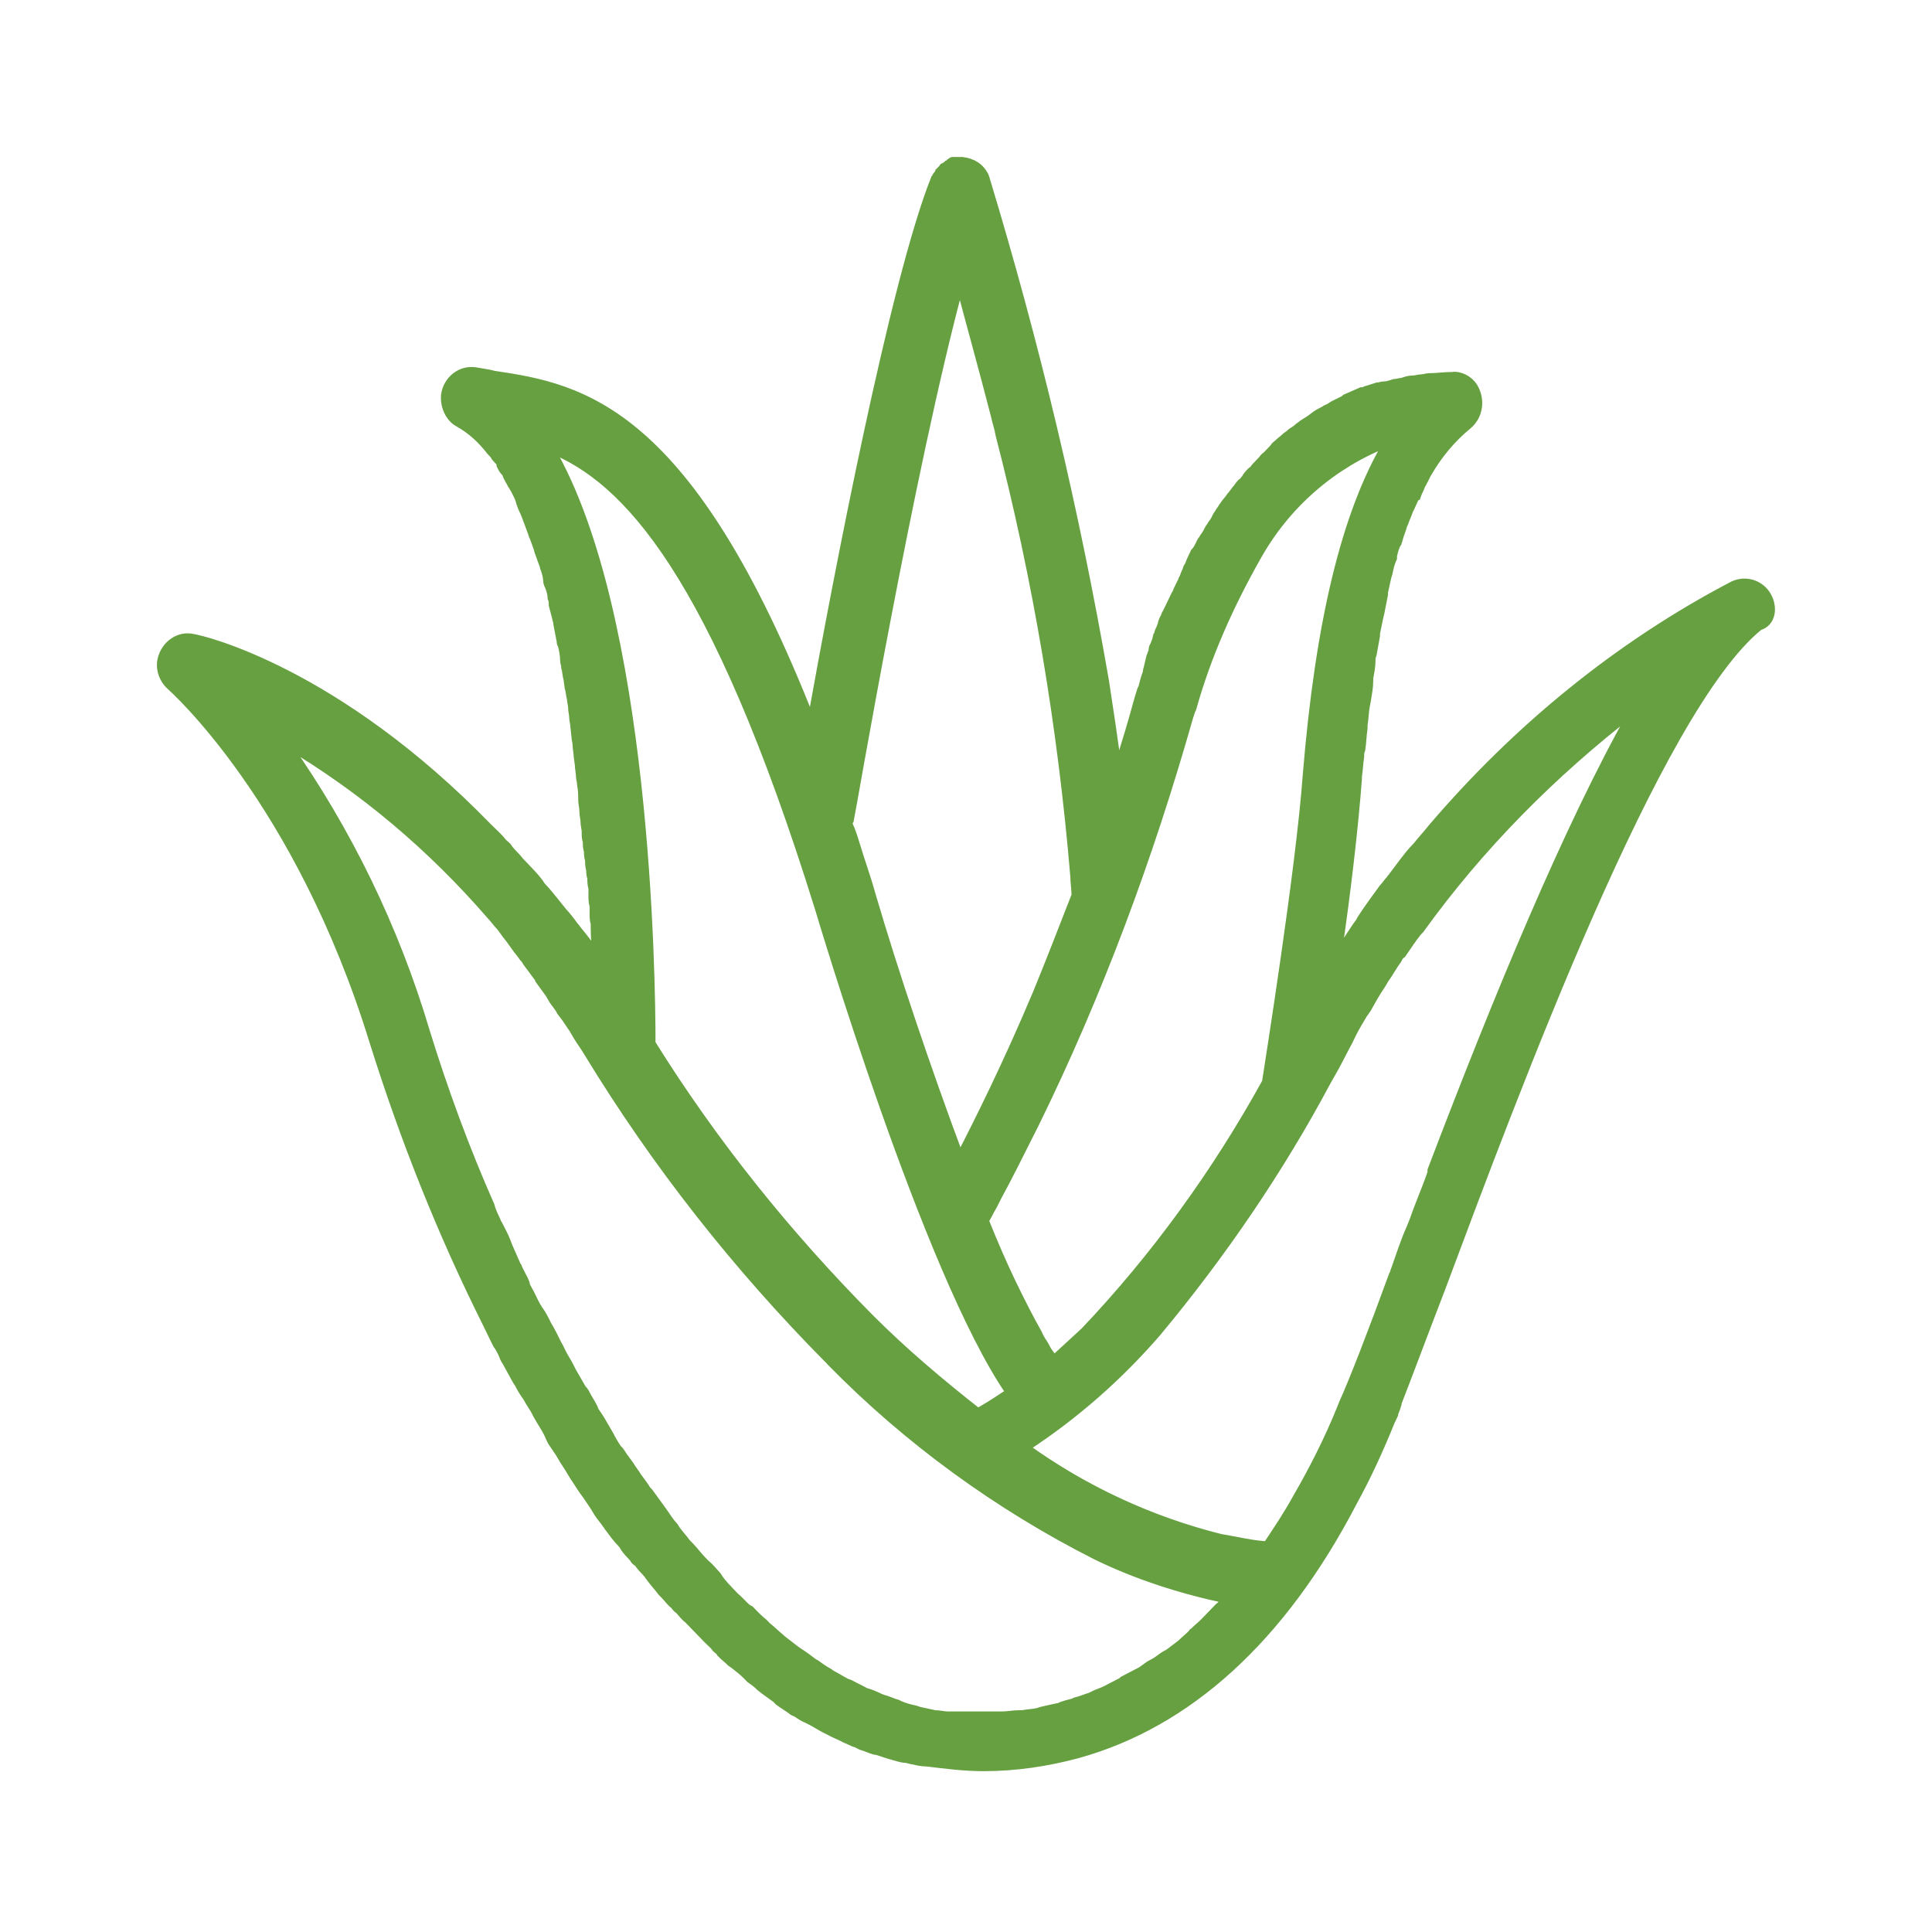
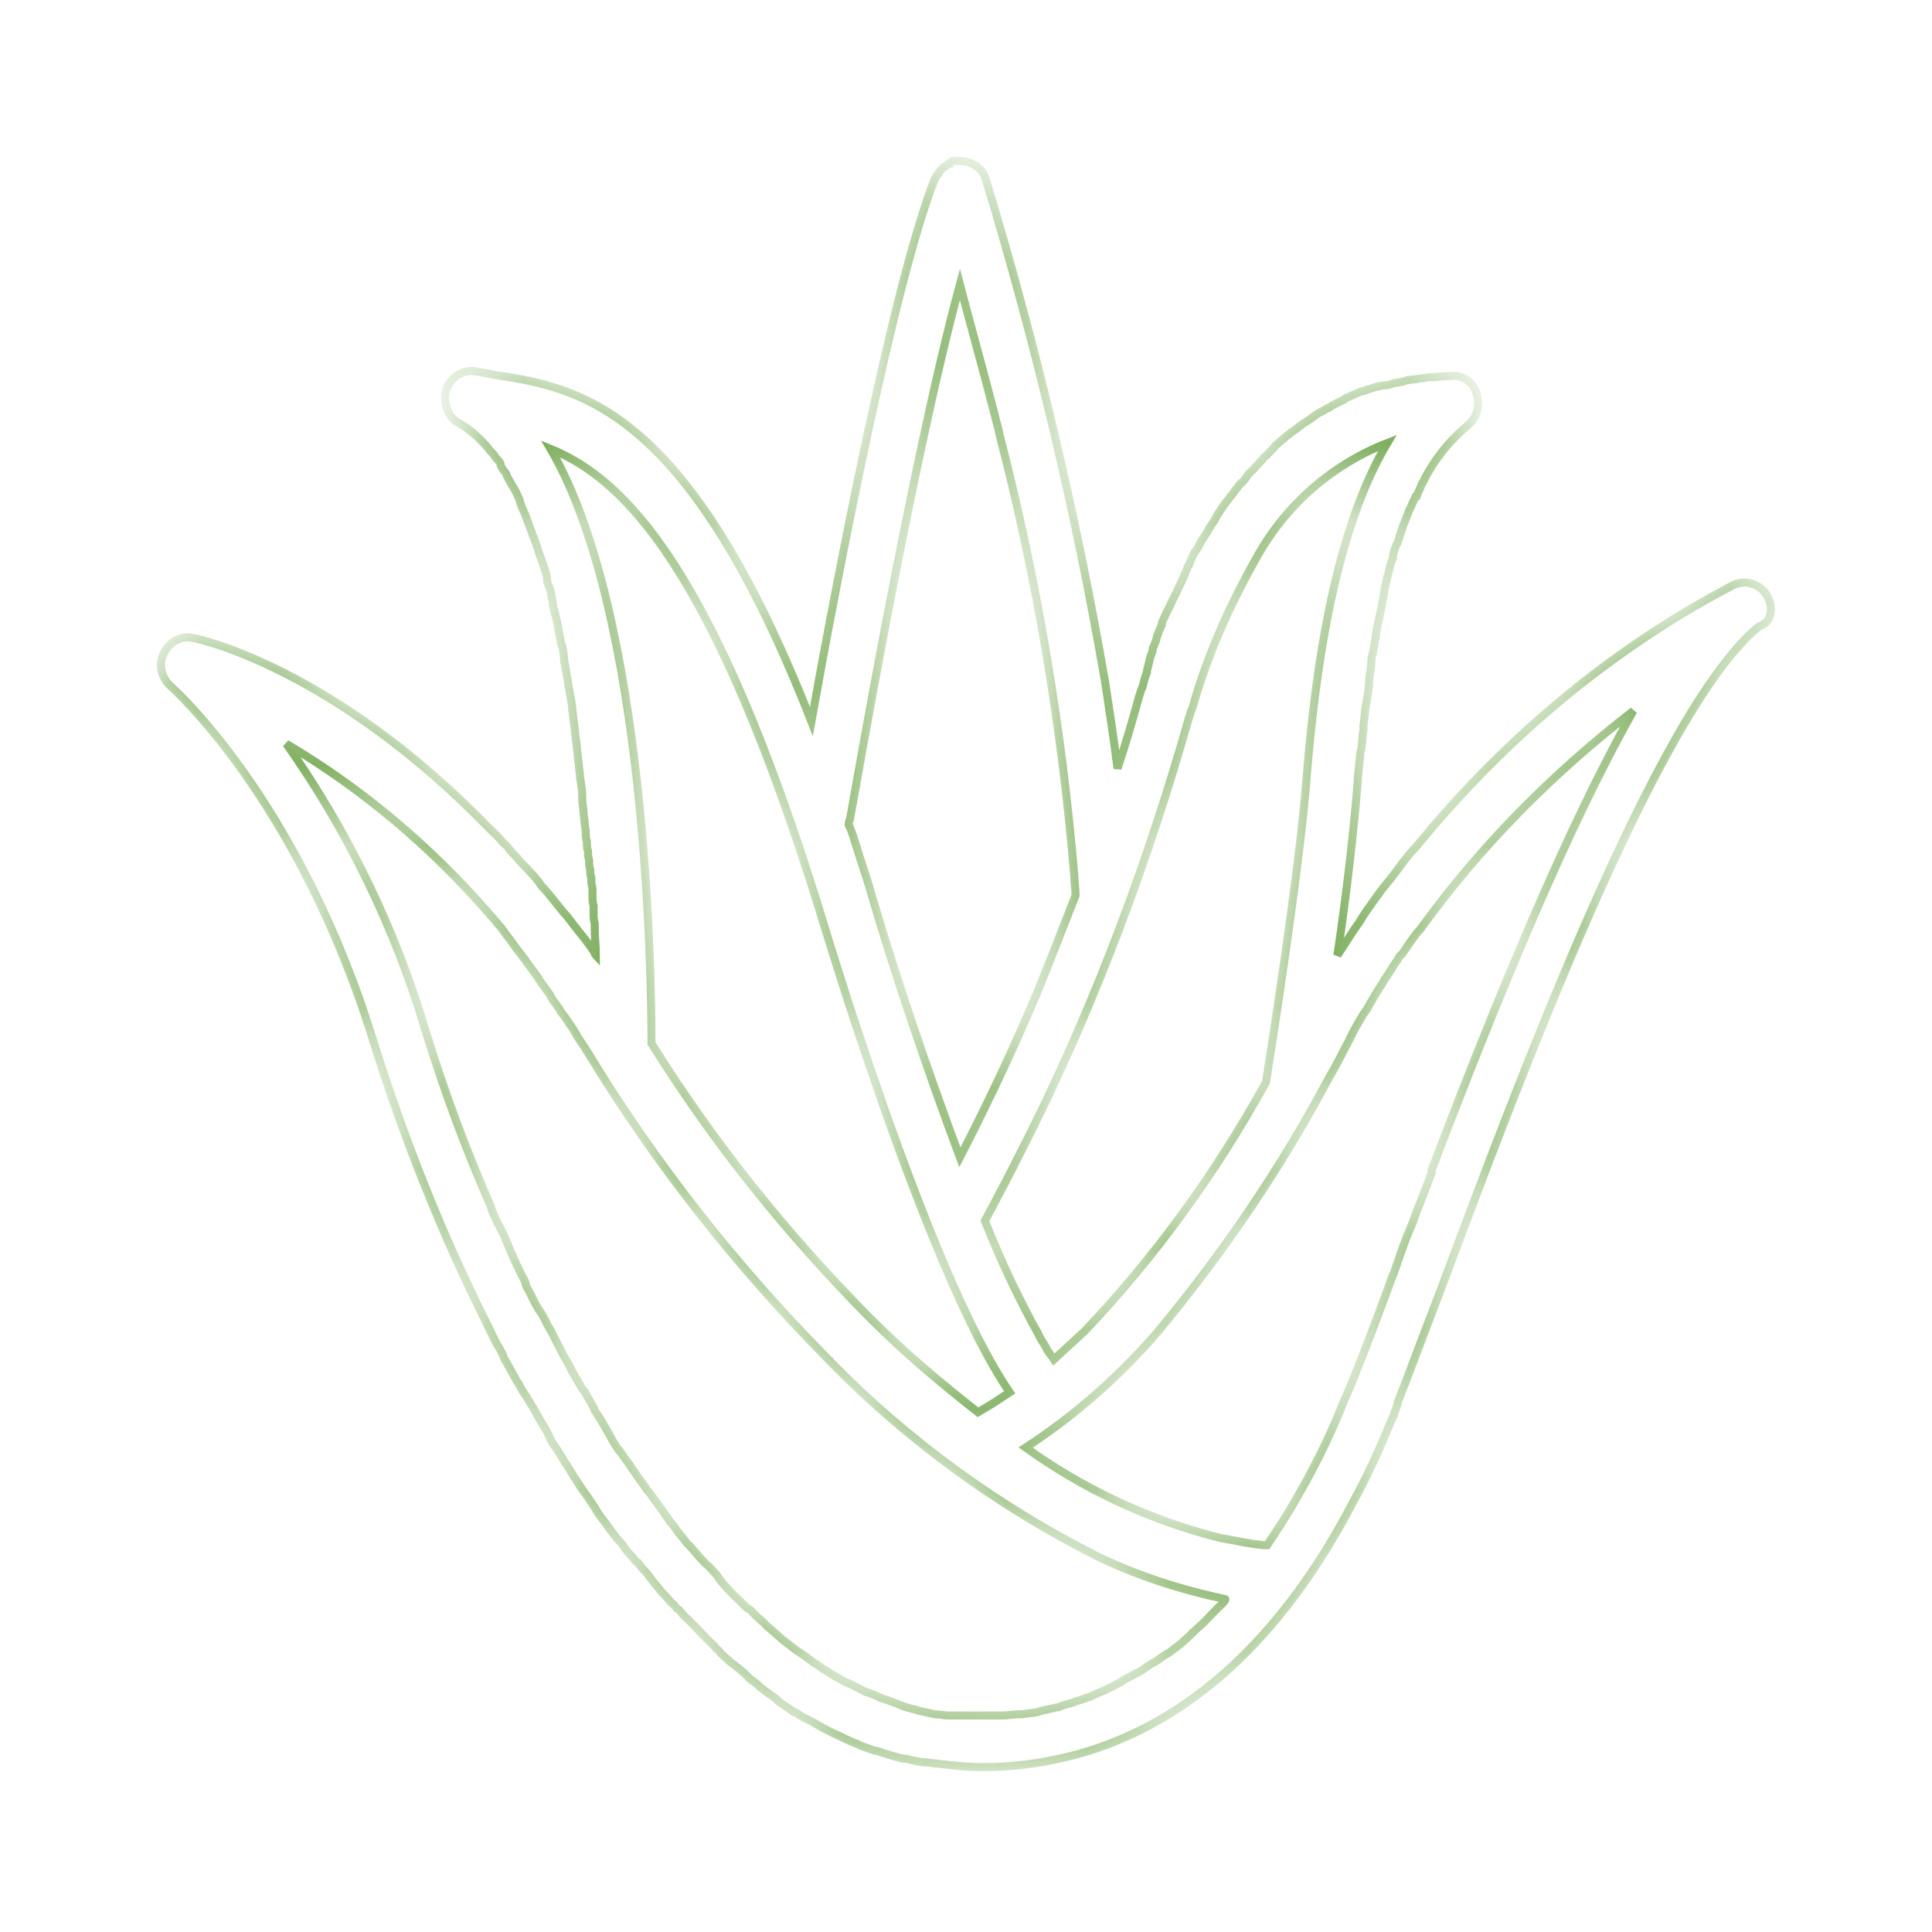
<svg xmlns="http://www.w3.org/2000/svg" width="24" height="24" viewBox="0 0 24 24" fill="none">
  <mask id="path-1-outside-1_6_108" maskUnits="userSpaceOnUse" x="0.999" y="1" width="22" height="22" fill="black">
-     <rect fill="#66A041" x="0.999" y="1" width="22" height="22" />
    <path d="M21.952 7.4C21.868 7.254 21.685 7.196 21.53 7.269C20.107 8.013 18.84 9.05 17.783 10.29C17.727 10.363 17.656 10.436 17.6 10.509C17.558 10.553 17.516 10.597 17.473 10.655C17.403 10.743 17.332 10.845 17.262 10.932C17.234 10.962 17.206 11.005 17.177 11.035C17.093 11.151 16.994 11.283 16.91 11.414C16.91 11.429 16.896 11.429 16.896 11.443C16.797 11.575 16.713 11.721 16.614 11.867C16.727 11.108 16.825 10.261 16.868 9.677V9.648C16.882 9.56 16.882 9.488 16.896 9.4C16.896 9.371 16.896 9.342 16.91 9.312C16.924 9.225 16.924 9.137 16.938 9.05C16.938 9.035 16.938 9.02 16.938 9.006C16.952 8.933 16.952 8.845 16.966 8.772L16.98 8.699C16.994 8.612 17.009 8.539 17.009 8.451V8.422C17.023 8.349 17.037 8.276 17.037 8.203C17.037 8.188 17.037 8.159 17.051 8.13C17.065 8.057 17.079 7.97 17.093 7.897V7.867C17.107 7.794 17.121 7.736 17.135 7.663L17.149 7.605C17.163 7.532 17.177 7.459 17.192 7.386V7.357C17.206 7.298 17.22 7.225 17.234 7.167L17.248 7.123C17.262 7.05 17.276 6.992 17.304 6.933C17.304 6.919 17.304 6.919 17.304 6.904C17.318 6.846 17.332 6.787 17.361 6.744C17.361 6.729 17.375 6.714 17.375 6.7C17.389 6.641 17.417 6.583 17.431 6.525L17.445 6.495C17.459 6.452 17.487 6.393 17.502 6.349C17.502 6.335 17.516 6.32 17.516 6.32C17.544 6.262 17.558 6.218 17.586 6.174C17.586 6.16 17.586 6.16 17.6 6.16C17.614 6.116 17.642 6.072 17.656 6.028C17.656 6.014 17.671 6.014 17.671 5.999C17.699 5.955 17.713 5.912 17.741 5.868C17.868 5.649 18.037 5.445 18.234 5.284C18.375 5.167 18.403 4.963 18.304 4.802C18.248 4.715 18.135 4.656 18.037 4.671C17.938 4.671 17.84 4.686 17.755 4.686C17.727 4.686 17.685 4.7 17.656 4.7C17.628 4.7 17.586 4.715 17.544 4.715C17.502 4.715 17.459 4.729 17.417 4.744C17.389 4.744 17.347 4.759 17.318 4.759C17.276 4.773 17.234 4.788 17.192 4.788C17.163 4.788 17.135 4.802 17.107 4.802C17.065 4.817 17.009 4.832 16.966 4.846C16.952 4.861 16.924 4.861 16.91 4.861C16.84 4.89 16.783 4.919 16.713 4.948L16.699 4.963C16.642 4.992 16.572 5.021 16.53 5.05C16.515 5.065 16.502 5.065 16.473 5.08C16.431 5.109 16.389 5.123 16.346 5.153C16.332 5.167 16.304 5.182 16.29 5.196C16.248 5.226 16.22 5.24 16.177 5.269C16.163 5.284 16.135 5.299 16.121 5.313C16.093 5.342 16.051 5.357 16.023 5.386C16.009 5.401 15.98 5.415 15.966 5.43C15.938 5.459 15.91 5.474 15.882 5.503C15.868 5.518 15.839 5.532 15.825 5.561C15.797 5.59 15.769 5.62 15.741 5.649C15.727 5.663 15.699 5.678 15.684 5.707C15.656 5.736 15.628 5.766 15.6 5.795C15.586 5.809 15.572 5.839 15.544 5.853C15.515 5.882 15.487 5.912 15.473 5.941C15.459 5.955 15.445 5.985 15.417 5.999C15.389 6.028 15.375 6.058 15.347 6.087L15.304 6.145C15.276 6.174 15.262 6.204 15.234 6.233C15.22 6.247 15.206 6.276 15.191 6.291C15.177 6.32 15.149 6.349 15.135 6.379C15.121 6.393 15.107 6.422 15.093 6.452C15.079 6.481 15.051 6.51 15.037 6.539C15.023 6.554 15.008 6.583 14.994 6.612C14.98 6.641 14.952 6.671 14.938 6.7C14.924 6.714 14.91 6.744 14.896 6.773C14.882 6.802 14.868 6.831 14.839 6.86L14.811 6.919C14.797 6.948 14.783 6.977 14.769 7.021C14.755 7.035 14.741 7.065 14.741 7.079C14.727 7.108 14.713 7.138 14.699 7.181C14.684 7.196 14.684 7.225 14.67 7.24C14.656 7.269 14.642 7.298 14.628 7.327C14.614 7.357 14.614 7.371 14.6 7.386C14.586 7.415 14.572 7.444 14.558 7.473L14.53 7.532C14.515 7.561 14.501 7.59 14.487 7.619C14.473 7.634 14.473 7.663 14.459 7.678C14.445 7.707 14.431 7.736 14.431 7.765C14.417 7.78 14.417 7.809 14.403 7.824C14.389 7.853 14.389 7.882 14.375 7.897L14.361 7.955L14.332 8.028C14.318 8.043 14.318 8.072 14.318 8.086C14.304 8.116 14.304 8.13 14.29 8.159L14.276 8.218L14.262 8.276C14.262 8.291 14.248 8.32 14.248 8.334V8.349C14.22 8.422 14.206 8.48 14.191 8.539L14.177 8.568L14.149 8.656C14.065 8.962 13.98 9.254 13.882 9.546C13.839 9.196 13.783 8.831 13.727 8.466C13.361 6.349 12.867 4.277 12.248 2.234C12.248 2.219 12.234 2.204 12.234 2.19C12.177 2.073 12.079 2.015 11.952 2H11.938H11.924H11.91H11.882C11.867 2 11.867 2 11.853 2C11.839 2 11.839 2 11.839 2C11.825 2 11.825 2 11.811 2.015C11.811 2.015 11.797 2.015 11.797 2.029C11.783 2.029 11.783 2.044 11.769 2.044L11.755 2.058C11.741 2.058 11.741 2.073 11.727 2.073C11.727 2.073 11.713 2.073 11.713 2.088C11.698 2.102 11.698 2.102 11.684 2.117L11.67 2.131C11.67 2.146 11.656 2.146 11.656 2.161C11.656 2.161 11.656 2.161 11.642 2.175C11.628 2.19 11.628 2.204 11.614 2.219C11.107 3.489 10.403 7.152 10.079 8.962C8.557 5.08 7.233 4.817 6.135 4.656L6.078 4.642L5.909 4.613C5.726 4.583 5.557 4.715 5.529 4.905C5.515 5.05 5.585 5.196 5.698 5.255C5.853 5.342 5.98 5.459 6.093 5.605C6.107 5.62 6.121 5.634 6.135 5.649C6.149 5.678 6.163 5.693 6.191 5.722C6.205 5.736 6.219 5.751 6.219 5.78C6.233 5.809 6.247 5.839 6.276 5.868C6.29 5.882 6.29 5.897 6.304 5.926C6.318 5.955 6.346 5.999 6.36 6.028C6.374 6.043 6.374 6.058 6.388 6.072C6.416 6.131 6.445 6.174 6.459 6.233C6.459 6.247 6.473 6.262 6.473 6.276C6.487 6.32 6.515 6.364 6.529 6.408C6.543 6.437 6.543 6.452 6.557 6.481C6.571 6.525 6.585 6.554 6.6 6.598C6.614 6.627 6.614 6.656 6.628 6.671C6.642 6.714 6.656 6.744 6.67 6.787C6.684 6.817 6.684 6.846 6.698 6.875C6.712 6.919 6.726 6.948 6.74 6.992C6.755 7.021 6.755 7.05 6.769 7.079C6.783 7.123 6.797 7.167 6.797 7.211C6.797 7.24 6.811 7.269 6.825 7.298C6.839 7.342 6.853 7.386 6.853 7.43C6.867 7.459 6.867 7.488 6.867 7.517C6.881 7.575 6.895 7.619 6.909 7.678C6.909 7.692 6.924 7.721 6.924 7.751C6.938 7.824 6.952 7.897 6.966 7.97C6.966 7.984 6.966 7.999 6.98 8.013C6.994 8.072 7.008 8.145 7.008 8.203C7.008 8.232 7.022 8.261 7.022 8.291C7.036 8.334 7.036 8.393 7.05 8.437L7.064 8.539C7.078 8.583 7.078 8.626 7.093 8.685C7.093 8.714 7.107 8.758 7.107 8.787C7.107 8.831 7.121 8.874 7.121 8.918C7.121 8.947 7.135 8.991 7.135 9.02L7.149 9.152C7.149 9.181 7.163 9.225 7.163 9.254C7.163 9.298 7.177 9.356 7.177 9.4L7.191 9.502C7.191 9.546 7.205 9.604 7.205 9.648C7.205 9.677 7.219 9.706 7.219 9.75C7.233 9.823 7.233 9.882 7.233 9.94C7.233 9.984 7.247 10.027 7.247 10.071C7.247 10.13 7.262 10.174 7.262 10.217C7.262 10.261 7.276 10.29 7.276 10.334C7.276 10.378 7.276 10.422 7.29 10.451C7.29 10.495 7.29 10.538 7.304 10.568C7.304 10.611 7.304 10.64 7.318 10.684C7.318 10.713 7.318 10.772 7.332 10.801C7.332 10.83 7.332 10.874 7.346 10.903C7.346 10.947 7.346 10.991 7.36 11.035C7.36 11.064 7.36 11.093 7.36 11.122C7.36 11.166 7.36 11.21 7.374 11.254C7.374 11.283 7.374 11.312 7.374 11.341C7.374 11.385 7.374 11.429 7.388 11.473C7.388 11.487 7.388 11.516 7.388 11.531C7.388 11.648 7.402 11.764 7.402 11.867C7.388 11.852 7.388 11.852 7.388 11.837C7.332 11.75 7.276 11.677 7.205 11.589C7.177 11.56 7.163 11.531 7.135 11.502C7.093 11.443 7.036 11.37 6.994 11.326L6.924 11.239C6.853 11.151 6.797 11.078 6.726 11.005L6.698 10.962C6.642 10.889 6.585 10.83 6.529 10.772C6.501 10.743 6.487 10.728 6.459 10.699C6.416 10.64 6.36 10.597 6.318 10.538C6.304 10.509 6.276 10.495 6.247 10.465C6.191 10.392 6.121 10.334 6.064 10.276C4.163 8.32 2.501 7.94 2.402 7.926C2.219 7.882 2.05 8.013 2.008 8.188C1.98 8.305 2.022 8.437 2.12 8.524C2.135 8.539 3.712 9.925 4.642 12.947C5.022 14.158 5.487 15.326 6.05 16.45L6.064 16.479C6.093 16.537 6.121 16.596 6.149 16.654C6.163 16.683 6.177 16.712 6.191 16.727C6.219 16.771 6.247 16.829 6.262 16.873C6.276 16.902 6.29 16.917 6.304 16.946C6.346 17.019 6.374 17.077 6.416 17.15L6.445 17.194C6.473 17.252 6.501 17.296 6.543 17.355L6.585 17.427C6.614 17.471 6.642 17.515 6.67 17.573L6.712 17.646C6.755 17.719 6.797 17.778 6.825 17.851L6.853 17.909C6.881 17.953 6.924 18.011 6.952 18.055C6.966 18.084 6.98 18.099 6.994 18.128C7.022 18.172 7.05 18.216 7.078 18.259C7.093 18.289 7.107 18.303 7.121 18.332C7.163 18.391 7.205 18.464 7.247 18.522L7.29 18.581C7.318 18.624 7.36 18.683 7.388 18.727L7.431 18.799C7.459 18.843 7.501 18.887 7.529 18.931C7.543 18.945 7.557 18.975 7.571 18.989C7.614 19.048 7.656 19.106 7.712 19.164C7.726 19.179 7.74 19.194 7.755 19.223C7.783 19.267 7.825 19.31 7.867 19.354C7.881 19.383 7.895 19.398 7.924 19.412C7.952 19.456 7.994 19.5 8.036 19.544L8.079 19.602C8.121 19.661 8.177 19.719 8.219 19.777L8.262 19.821C8.304 19.865 8.332 19.909 8.374 19.938C8.388 19.953 8.402 19.982 8.431 19.996C8.473 20.04 8.501 20.084 8.543 20.113C8.557 20.128 8.572 20.142 8.586 20.157C8.642 20.215 8.684 20.259 8.741 20.317L8.783 20.361C8.825 20.405 8.867 20.434 8.895 20.478C8.91 20.492 8.938 20.507 8.952 20.536C8.994 20.58 9.036 20.609 9.079 20.653L9.121 20.682C9.177 20.726 9.233 20.77 9.276 20.814L9.318 20.857C9.36 20.887 9.403 20.916 9.445 20.96L9.501 21.003C9.543 21.032 9.6 21.076 9.642 21.105L9.67 21.135C9.726 21.178 9.783 21.208 9.839 21.252C9.853 21.266 9.867 21.266 9.896 21.281C9.938 21.31 9.98 21.339 10.022 21.354L10.079 21.383C10.135 21.412 10.177 21.441 10.233 21.47L10.262 21.485C10.318 21.514 10.374 21.543 10.445 21.573L10.501 21.602C10.543 21.616 10.586 21.646 10.642 21.66L10.698 21.689C10.755 21.704 10.811 21.733 10.867 21.748H10.882C10.938 21.762 11.008 21.791 11.065 21.806C11.079 21.806 11.107 21.821 11.121 21.821C11.163 21.835 11.22 21.85 11.262 21.85L11.318 21.864C11.389 21.879 11.445 21.894 11.515 21.894C11.755 21.923 11.98 21.952 12.22 21.952C12.614 21.952 13.008 21.894 13.389 21.791C14.755 21.412 15.924 20.361 16.811 18.654C16.98 18.347 17.135 18.011 17.276 17.661C17.29 17.632 17.304 17.603 17.318 17.573V17.559C17.332 17.53 17.347 17.486 17.361 17.442V17.427C17.487 17.106 17.671 16.61 17.896 16.026C18.84 13.501 20.586 8.802 21.854 7.78C22.009 7.736 22.037 7.546 21.952 7.4ZM14.769 8.918L14.797 8.831L14.811 8.802C14.994 8.145 15.276 7.517 15.614 6.919C15.98 6.262 16.558 5.766 17.234 5.503C16.713 6.379 16.389 7.736 16.234 9.619C16.149 10.801 15.755 13.253 15.727 13.443C15.107 14.567 14.346 15.618 13.473 16.537C13.346 16.654 13.22 16.771 13.093 16.887C13.065 16.844 13.022 16.8 12.994 16.741C12.966 16.683 12.924 16.639 12.896 16.566C12.797 16.391 12.684 16.172 12.572 15.939C12.459 15.705 12.346 15.443 12.234 15.165C12.248 15.136 12.276 15.092 12.304 15.034C12.332 14.99 12.36 14.932 12.389 14.873C12.501 14.669 12.656 14.362 12.853 13.968C13.642 12.363 14.276 10.655 14.769 8.918ZM10.557 10.188C10.572 10.13 11.304 5.824 11.924 3.533C12.05 4.014 12.206 4.569 12.36 5.167C12.374 5.24 12.403 5.313 12.417 5.401C12.882 7.196 13.191 9.035 13.346 10.889C13.346 10.962 13.361 11.049 13.361 11.122C13.191 11.56 13.037 11.954 12.882 12.334C12.501 13.239 12.149 13.939 11.924 14.377C11.515 13.282 11.107 12.071 10.825 11.108C10.769 10.903 10.698 10.713 10.642 10.524C10.614 10.436 10.586 10.334 10.543 10.246C10.543 10.217 10.543 10.203 10.557 10.188ZM6.839 5.576C7.769 5.955 8.867 7.079 10.177 11.297C10.191 11.341 11.515 15.807 12.543 17.296L12.431 17.369C12.346 17.427 12.248 17.486 12.149 17.544C11.684 17.179 11.234 16.8 10.811 16.377C9.783 15.34 8.867 14.202 8.093 12.961C8.093 12.129 8.036 7.634 6.839 5.576ZM15.135 19.967L15.121 19.982C15.079 20.026 15.037 20.069 14.994 20.113C14.98 20.128 14.98 20.128 14.966 20.142C14.924 20.186 14.868 20.23 14.825 20.274C14.811 20.274 14.811 20.288 14.811 20.288C14.769 20.332 14.713 20.376 14.67 20.419C14.614 20.463 14.572 20.492 14.515 20.536L14.487 20.551C14.431 20.58 14.389 20.624 14.332 20.653L14.304 20.668C14.248 20.697 14.206 20.741 14.149 20.77L14.121 20.784C14.065 20.814 14.008 20.843 13.952 20.872L13.938 20.887C13.882 20.916 13.825 20.945 13.769 20.974L13.741 20.989C13.684 21.018 13.628 21.032 13.572 21.062L13.544 21.076C13.487 21.091 13.431 21.12 13.361 21.135L13.332 21.149C13.276 21.164 13.206 21.178 13.149 21.208H13.135C13.065 21.222 13.008 21.237 12.938 21.252L12.896 21.266C12.839 21.281 12.769 21.281 12.698 21.295H12.656C12.586 21.295 12.515 21.31 12.459 21.31H12.431C12.36 21.31 12.29 21.31 12.234 21.31H12.206C12.177 21.31 12.163 21.31 12.135 21.31C12.107 21.31 12.079 21.31 12.065 21.31C12.037 21.31 12.022 21.31 11.994 21.31H11.924C11.896 21.31 11.867 21.31 11.839 21.31H11.769C11.727 21.31 11.67 21.295 11.614 21.295C11.543 21.281 11.487 21.266 11.417 21.252L11.374 21.237C11.304 21.222 11.248 21.208 11.177 21.178L11.149 21.164C11.093 21.149 11.036 21.12 10.98 21.105L10.938 21.091C10.882 21.062 10.811 21.032 10.755 21.018L10.726 21.003C10.67 20.974 10.614 20.945 10.557 20.916L10.515 20.901C10.459 20.872 10.389 20.828 10.332 20.799L10.29 20.77C10.233 20.741 10.177 20.697 10.135 20.668L10.107 20.653C10.05 20.609 9.994 20.566 9.924 20.522L9.881 20.492C9.825 20.449 9.769 20.405 9.712 20.361L9.698 20.347C9.642 20.303 9.586 20.244 9.529 20.201L9.487 20.157C9.431 20.113 9.374 20.055 9.318 19.996L9.29 19.982C9.233 19.938 9.191 19.88 9.135 19.836L9.093 19.792C9.036 19.733 8.98 19.675 8.938 19.617L8.91 19.573C8.867 19.529 8.825 19.471 8.769 19.427L8.726 19.383C8.67 19.325 8.628 19.267 8.572 19.208L8.529 19.164C8.487 19.106 8.445 19.062 8.402 19.004L8.374 18.96C8.318 18.902 8.276 18.829 8.233 18.77L8.191 18.712C8.149 18.654 8.107 18.595 8.064 18.537L8.036 18.508C7.994 18.434 7.938 18.376 7.895 18.303C7.881 18.289 7.867 18.259 7.853 18.245C7.811 18.172 7.755 18.113 7.712 18.041C7.698 18.026 7.698 18.011 7.684 18.011C7.642 17.953 7.6 17.88 7.571 17.822L7.529 17.749C7.487 17.676 7.445 17.603 7.402 17.544C7.388 17.53 7.388 17.515 7.374 17.486C7.346 17.427 7.304 17.369 7.276 17.311C7.262 17.282 7.247 17.267 7.233 17.252C7.191 17.179 7.149 17.106 7.107 17.033L7.078 16.975C7.05 16.917 7.008 16.858 6.98 16.8L6.952 16.741C6.909 16.669 6.881 16.596 6.839 16.523L6.797 16.45C6.769 16.391 6.74 16.333 6.698 16.274C6.684 16.26 6.684 16.245 6.67 16.231C6.628 16.158 6.6 16.085 6.557 16.012C6.543 15.982 6.529 15.968 6.529 15.939C6.501 15.866 6.459 15.807 6.431 15.734C6.416 15.72 6.416 15.705 6.402 15.676C6.374 15.618 6.346 15.545 6.318 15.486L6.29 15.413C6.262 15.34 6.219 15.267 6.191 15.209C6.177 15.194 6.177 15.18 6.163 15.151C6.135 15.092 6.107 15.034 6.093 14.975C5.783 14.275 5.515 13.545 5.29 12.815C4.909 11.531 4.318 10.319 3.557 9.239C4.515 9.809 5.36 10.524 6.093 11.37C6.135 11.414 6.177 11.473 6.219 11.516L6.262 11.575C6.29 11.618 6.332 11.662 6.36 11.706L6.402 11.764C6.431 11.808 6.473 11.852 6.501 11.896C6.515 11.91 6.529 11.925 6.543 11.954C6.585 12.012 6.642 12.085 6.684 12.144C6.684 12.144 6.698 12.159 6.698 12.173C6.74 12.232 6.783 12.29 6.825 12.348L6.867 12.421C6.895 12.465 6.938 12.509 6.966 12.567L7.022 12.64C7.05 12.684 7.093 12.742 7.121 12.786C7.135 12.815 7.149 12.83 7.163 12.859C7.205 12.932 7.262 13.005 7.304 13.078C8.149 14.465 9.149 15.734 10.29 16.887C10.304 16.902 10.318 16.902 10.318 16.917C11.276 17.895 12.403 18.712 13.614 19.325C14.121 19.573 14.67 19.748 15.22 19.865C15.234 19.865 15.191 19.923 15.135 19.967ZM17.783 14.537V14.567C17.713 14.771 17.628 14.961 17.558 15.165C17.544 15.194 17.53 15.238 17.516 15.267C17.445 15.428 17.389 15.603 17.332 15.764C17.318 15.793 17.318 15.822 17.304 15.836C17.037 16.566 16.811 17.15 16.685 17.427L16.656 17.5C16.502 17.88 16.318 18.245 16.107 18.61C15.994 18.814 15.868 19.004 15.741 19.194C15.727 19.194 15.727 19.194 15.713 19.194H15.699C15.515 19.179 15.347 19.135 15.163 19.106C14.29 18.887 13.473 18.508 12.741 17.982C13.346 17.588 13.896 17.106 14.375 16.552C15.177 15.588 15.896 14.537 16.487 13.428L16.586 13.253C16.642 13.151 16.699 13.034 16.755 12.932C16.769 12.903 16.783 12.874 16.797 12.845C16.84 12.757 16.896 12.669 16.938 12.596C16.952 12.582 16.966 12.553 16.98 12.538C17.037 12.436 17.093 12.334 17.163 12.232L17.206 12.159C17.262 12.085 17.304 11.998 17.361 11.925C17.375 11.896 17.389 11.867 17.417 11.852C17.487 11.75 17.544 11.662 17.614 11.575L17.642 11.546C18.389 10.509 19.29 9.604 20.29 8.831C19.473 10.276 18.6 12.392 17.783 14.537Z" />
  </mask>
-   <path d="M21.952 7.4C21.868 7.254 21.685 7.196 21.53 7.269C20.107 8.013 18.84 9.05 17.783 10.29C17.727 10.363 17.656 10.436 17.6 10.509C17.558 10.553 17.516 10.597 17.473 10.655C17.403 10.743 17.332 10.845 17.262 10.932C17.234 10.962 17.206 11.005 17.177 11.035C17.093 11.151 16.994 11.283 16.91 11.414C16.91 11.429 16.896 11.429 16.896 11.443C16.797 11.575 16.713 11.721 16.614 11.867C16.727 11.108 16.825 10.261 16.868 9.677V9.648C16.882 9.56 16.882 9.488 16.896 9.4C16.896 9.371 16.896 9.342 16.91 9.312C16.924 9.225 16.924 9.137 16.938 9.05C16.938 9.035 16.938 9.02 16.938 9.006C16.952 8.933 16.952 8.845 16.966 8.772L16.98 8.699C16.994 8.612 17.009 8.539 17.009 8.451V8.422C17.023 8.349 17.037 8.276 17.037 8.203C17.037 8.188 17.037 8.159 17.051 8.13C17.065 8.057 17.079 7.97 17.093 7.897V7.867C17.107 7.794 17.121 7.736 17.135 7.663L17.149 7.605C17.163 7.532 17.177 7.459 17.192 7.386V7.357C17.206 7.298 17.22 7.225 17.234 7.167L17.248 7.123C17.262 7.05 17.276 6.992 17.304 6.933C17.304 6.919 17.304 6.919 17.304 6.904C17.318 6.846 17.332 6.787 17.361 6.744C17.361 6.729 17.375 6.714 17.375 6.7C17.389 6.641 17.417 6.583 17.431 6.525L17.445 6.495C17.459 6.452 17.487 6.393 17.502 6.349C17.502 6.335 17.516 6.32 17.516 6.32C17.544 6.262 17.558 6.218 17.586 6.174C17.586 6.16 17.586 6.16 17.6 6.16C17.614 6.116 17.642 6.072 17.656 6.028C17.656 6.014 17.671 6.014 17.671 5.999C17.699 5.955 17.713 5.912 17.741 5.868C17.868 5.649 18.037 5.445 18.234 5.284C18.375 5.167 18.403 4.963 18.304 4.802C18.248 4.715 18.135 4.656 18.037 4.671C17.938 4.671 17.84 4.686 17.755 4.686C17.727 4.686 17.685 4.7 17.656 4.7C17.628 4.7 17.586 4.715 17.544 4.715C17.502 4.715 17.459 4.729 17.417 4.744C17.389 4.744 17.347 4.759 17.318 4.759C17.276 4.773 17.234 4.788 17.192 4.788C17.163 4.788 17.135 4.802 17.107 4.802C17.065 4.817 17.009 4.832 16.966 4.846C16.952 4.861 16.924 4.861 16.91 4.861C16.84 4.89 16.783 4.919 16.713 4.948L16.699 4.963C16.642 4.992 16.572 5.021 16.53 5.05C16.515 5.065 16.502 5.065 16.473 5.08C16.431 5.109 16.389 5.123 16.346 5.153C16.332 5.167 16.304 5.182 16.29 5.196C16.248 5.226 16.22 5.24 16.177 5.269C16.163 5.284 16.135 5.299 16.121 5.313C16.093 5.342 16.051 5.357 16.023 5.386C16.009 5.401 15.98 5.415 15.966 5.43C15.938 5.459 15.91 5.474 15.882 5.503C15.868 5.518 15.839 5.532 15.825 5.561C15.797 5.59 15.769 5.62 15.741 5.649C15.727 5.663 15.699 5.678 15.684 5.707C15.656 5.736 15.628 5.766 15.6 5.795C15.586 5.809 15.572 5.839 15.544 5.853C15.515 5.882 15.487 5.912 15.473 5.941C15.459 5.955 15.445 5.985 15.417 5.999C15.389 6.028 15.375 6.058 15.347 6.087L15.304 6.145C15.276 6.174 15.262 6.204 15.234 6.233C15.22 6.247 15.206 6.276 15.191 6.291C15.177 6.32 15.149 6.349 15.135 6.379C15.121 6.393 15.107 6.422 15.093 6.452C15.079 6.481 15.051 6.51 15.037 6.539C15.023 6.554 15.008 6.583 14.994 6.612C14.98 6.641 14.952 6.671 14.938 6.7C14.924 6.714 14.91 6.744 14.896 6.773C14.882 6.802 14.868 6.831 14.839 6.86L14.811 6.919C14.797 6.948 14.783 6.977 14.769 7.021C14.755 7.035 14.741 7.065 14.741 7.079C14.727 7.108 14.713 7.138 14.699 7.181C14.684 7.196 14.684 7.225 14.67 7.24C14.656 7.269 14.642 7.298 14.628 7.327C14.614 7.357 14.614 7.371 14.6 7.386C14.586 7.415 14.572 7.444 14.558 7.473L14.53 7.532C14.515 7.561 14.501 7.59 14.487 7.619C14.473 7.634 14.473 7.663 14.459 7.678C14.445 7.707 14.431 7.736 14.431 7.765C14.417 7.78 14.417 7.809 14.403 7.824C14.389 7.853 14.389 7.882 14.375 7.897L14.361 7.955L14.332 8.028C14.318 8.043 14.318 8.072 14.318 8.086C14.304 8.116 14.304 8.13 14.29 8.159L14.276 8.218L14.262 8.276C14.262 8.291 14.248 8.32 14.248 8.334V8.349C14.22 8.422 14.206 8.48 14.191 8.539L14.177 8.568L14.149 8.656C14.065 8.962 13.98 9.254 13.882 9.546C13.839 9.196 13.783 8.831 13.727 8.466C13.361 6.349 12.867 4.277 12.248 2.234C12.248 2.219 12.234 2.204 12.234 2.19C12.177 2.073 12.079 2.015 11.952 2H11.938H11.924H11.91H11.882C11.867 2 11.867 2 11.853 2C11.839 2 11.839 2 11.839 2C11.825 2 11.825 2 11.811 2.015C11.811 2.015 11.797 2.015 11.797 2.029C11.783 2.029 11.783 2.044 11.769 2.044L11.755 2.058C11.741 2.058 11.741 2.073 11.727 2.073C11.727 2.073 11.713 2.073 11.713 2.088C11.698 2.102 11.698 2.102 11.684 2.117L11.67 2.131C11.67 2.146 11.656 2.146 11.656 2.161C11.656 2.161 11.656 2.161 11.642 2.175C11.628 2.19 11.628 2.204 11.614 2.219C11.107 3.489 10.403 7.152 10.079 8.962C8.557 5.08 7.233 4.817 6.135 4.656L6.078 4.642L5.909 4.613C5.726 4.583 5.557 4.715 5.529 4.905C5.515 5.05 5.585 5.196 5.698 5.255C5.853 5.342 5.98 5.459 6.093 5.605C6.107 5.62 6.121 5.634 6.135 5.649C6.149 5.678 6.163 5.693 6.191 5.722C6.205 5.736 6.219 5.751 6.219 5.78C6.233 5.809 6.247 5.839 6.276 5.868C6.29 5.882 6.29 5.897 6.304 5.926C6.318 5.955 6.346 5.999 6.36 6.028C6.374 6.043 6.374 6.058 6.388 6.072C6.416 6.131 6.445 6.174 6.459 6.233C6.459 6.247 6.473 6.262 6.473 6.276C6.487 6.32 6.515 6.364 6.529 6.408C6.543 6.437 6.543 6.452 6.557 6.481C6.571 6.525 6.585 6.554 6.6 6.598C6.614 6.627 6.614 6.656 6.628 6.671C6.642 6.714 6.656 6.744 6.67 6.787C6.684 6.817 6.684 6.846 6.698 6.875C6.712 6.919 6.726 6.948 6.74 6.992C6.755 7.021 6.755 7.05 6.769 7.079C6.783 7.123 6.797 7.167 6.797 7.211C6.797 7.24 6.811 7.269 6.825 7.298C6.839 7.342 6.853 7.386 6.853 7.43C6.867 7.459 6.867 7.488 6.867 7.517C6.881 7.575 6.895 7.619 6.909 7.678C6.909 7.692 6.924 7.721 6.924 7.751C6.938 7.824 6.952 7.897 6.966 7.97C6.966 7.984 6.966 7.999 6.98 8.013C6.994 8.072 7.008 8.145 7.008 8.203C7.008 8.232 7.022 8.261 7.022 8.291C7.036 8.334 7.036 8.393 7.05 8.437L7.064 8.539C7.078 8.583 7.078 8.626 7.093 8.685C7.093 8.714 7.107 8.758 7.107 8.787C7.107 8.831 7.121 8.874 7.121 8.918C7.121 8.947 7.135 8.991 7.135 9.02L7.149 9.152C7.149 9.181 7.163 9.225 7.163 9.254C7.163 9.298 7.177 9.356 7.177 9.4L7.191 9.502C7.191 9.546 7.205 9.604 7.205 9.648C7.205 9.677 7.219 9.706 7.219 9.75C7.233 9.823 7.233 9.882 7.233 9.94C7.233 9.984 7.247 10.027 7.247 10.071C7.247 10.13 7.262 10.174 7.262 10.217C7.262 10.261 7.276 10.29 7.276 10.334C7.276 10.378 7.276 10.422 7.29 10.451C7.29 10.495 7.29 10.538 7.304 10.568C7.304 10.611 7.304 10.64 7.318 10.684C7.318 10.713 7.318 10.772 7.332 10.801C7.332 10.83 7.332 10.874 7.346 10.903C7.346 10.947 7.346 10.991 7.36 11.035C7.36 11.064 7.36 11.093 7.36 11.122C7.36 11.166 7.36 11.21 7.374 11.254C7.374 11.283 7.374 11.312 7.374 11.341C7.374 11.385 7.374 11.429 7.388 11.473C7.388 11.487 7.388 11.516 7.388 11.531C7.388 11.648 7.402 11.764 7.402 11.867C7.388 11.852 7.388 11.852 7.388 11.837C7.332 11.75 7.276 11.677 7.205 11.589C7.177 11.56 7.163 11.531 7.135 11.502C7.093 11.443 7.036 11.37 6.994 11.326L6.924 11.239C6.853 11.151 6.797 11.078 6.726 11.005L6.698 10.962C6.642 10.889 6.585 10.83 6.529 10.772C6.501 10.743 6.487 10.728 6.459 10.699C6.416 10.64 6.36 10.597 6.318 10.538C6.304 10.509 6.276 10.495 6.247 10.465C6.191 10.392 6.121 10.334 6.064 10.276C4.163 8.32 2.501 7.94 2.402 7.926C2.219 7.882 2.05 8.013 2.008 8.188C1.98 8.305 2.022 8.437 2.12 8.524C2.135 8.539 3.712 9.925 4.642 12.947C5.022 14.158 5.487 15.326 6.05 16.45L6.064 16.479C6.093 16.537 6.121 16.596 6.149 16.654C6.163 16.683 6.177 16.712 6.191 16.727C6.219 16.771 6.247 16.829 6.262 16.873C6.276 16.902 6.29 16.917 6.304 16.946C6.346 17.019 6.374 17.077 6.416 17.15L6.445 17.194C6.473 17.252 6.501 17.296 6.543 17.355L6.585 17.427C6.614 17.471 6.642 17.515 6.67 17.573L6.712 17.646C6.755 17.719 6.797 17.778 6.825 17.851L6.853 17.909C6.881 17.953 6.924 18.011 6.952 18.055C6.966 18.084 6.98 18.099 6.994 18.128C7.022 18.172 7.05 18.216 7.078 18.259C7.093 18.289 7.107 18.303 7.121 18.332C7.163 18.391 7.205 18.464 7.247 18.522L7.29 18.581C7.318 18.624 7.36 18.683 7.388 18.727L7.431 18.799C7.459 18.843 7.501 18.887 7.529 18.931C7.543 18.945 7.557 18.975 7.571 18.989C7.614 19.048 7.656 19.106 7.712 19.164C7.726 19.179 7.74 19.194 7.755 19.223C7.783 19.267 7.825 19.31 7.867 19.354C7.881 19.383 7.895 19.398 7.924 19.412C7.952 19.456 7.994 19.5 8.036 19.544L8.079 19.602C8.121 19.661 8.177 19.719 8.219 19.777L8.262 19.821C8.304 19.865 8.332 19.909 8.374 19.938C8.388 19.953 8.402 19.982 8.431 19.996C8.473 20.04 8.501 20.084 8.543 20.113C8.557 20.128 8.572 20.142 8.586 20.157C8.642 20.215 8.684 20.259 8.741 20.317L8.783 20.361C8.825 20.405 8.867 20.434 8.895 20.478C8.91 20.492 8.938 20.507 8.952 20.536C8.994 20.58 9.036 20.609 9.079 20.653L9.121 20.682C9.177 20.726 9.233 20.77 9.276 20.814L9.318 20.857C9.36 20.887 9.403 20.916 9.445 20.96L9.501 21.003C9.543 21.032 9.6 21.076 9.642 21.105L9.67 21.135C9.726 21.178 9.783 21.208 9.839 21.252C9.853 21.266 9.867 21.266 9.896 21.281C9.938 21.31 9.98 21.339 10.022 21.354L10.079 21.383C10.135 21.412 10.177 21.441 10.233 21.47L10.262 21.485C10.318 21.514 10.374 21.543 10.445 21.573L10.501 21.602C10.543 21.616 10.586 21.646 10.642 21.66L10.698 21.689C10.755 21.704 10.811 21.733 10.867 21.748H10.882C10.938 21.762 11.008 21.791 11.065 21.806C11.079 21.806 11.107 21.821 11.121 21.821C11.163 21.835 11.22 21.85 11.262 21.85L11.318 21.864C11.389 21.879 11.445 21.894 11.515 21.894C11.755 21.923 11.98 21.952 12.22 21.952C12.614 21.952 13.008 21.894 13.389 21.791C14.755 21.412 15.924 20.361 16.811 18.654C16.98 18.347 17.135 18.011 17.276 17.661C17.29 17.632 17.304 17.603 17.318 17.573V17.559C17.332 17.53 17.347 17.486 17.361 17.442V17.427C17.487 17.106 17.671 16.61 17.896 16.026C18.84 13.501 20.586 8.802 21.854 7.78C22.009 7.736 22.037 7.546 21.952 7.4ZM14.769 8.918L14.797 8.831L14.811 8.802C14.994 8.145 15.276 7.517 15.614 6.919C15.98 6.262 16.558 5.766 17.234 5.503C16.713 6.379 16.389 7.736 16.234 9.619C16.149 10.801 15.755 13.253 15.727 13.443C15.107 14.567 14.346 15.618 13.473 16.537C13.346 16.654 13.22 16.771 13.093 16.887C13.065 16.844 13.022 16.8 12.994 16.741C12.966 16.683 12.924 16.639 12.896 16.566C12.797 16.391 12.684 16.172 12.572 15.939C12.459 15.705 12.346 15.443 12.234 15.165C12.248 15.136 12.276 15.092 12.304 15.034C12.332 14.99 12.36 14.932 12.389 14.873C12.501 14.669 12.656 14.362 12.853 13.968C13.642 12.363 14.276 10.655 14.769 8.918ZM10.557 10.188C10.572 10.13 11.304 5.824 11.924 3.533C12.05 4.014 12.206 4.569 12.36 5.167C12.374 5.24 12.403 5.313 12.417 5.401C12.882 7.196 13.191 9.035 13.346 10.889C13.346 10.962 13.361 11.049 13.361 11.122C13.191 11.56 13.037 11.954 12.882 12.334C12.501 13.239 12.149 13.939 11.924 14.377C11.515 13.282 11.107 12.071 10.825 11.108C10.769 10.903 10.698 10.713 10.642 10.524C10.614 10.436 10.586 10.334 10.543 10.246C10.543 10.217 10.543 10.203 10.557 10.188ZM6.839 5.576C7.769 5.955 8.867 7.079 10.177 11.297C10.191 11.341 11.515 15.807 12.543 17.296L12.431 17.369C12.346 17.427 12.248 17.486 12.149 17.544C11.684 17.179 11.234 16.8 10.811 16.377C9.783 15.34 8.867 14.202 8.093 12.961C8.093 12.129 8.036 7.634 6.839 5.576ZM15.135 19.967L15.121 19.982C15.079 20.026 15.037 20.069 14.994 20.113C14.98 20.128 14.98 20.128 14.966 20.142C14.924 20.186 14.868 20.23 14.825 20.274C14.811 20.274 14.811 20.288 14.811 20.288C14.769 20.332 14.713 20.376 14.67 20.419C14.614 20.463 14.572 20.492 14.515 20.536L14.487 20.551C14.431 20.58 14.389 20.624 14.332 20.653L14.304 20.668C14.248 20.697 14.206 20.741 14.149 20.77L14.121 20.784C14.065 20.814 14.008 20.843 13.952 20.872L13.938 20.887C13.882 20.916 13.825 20.945 13.769 20.974L13.741 20.989C13.684 21.018 13.628 21.032 13.572 21.062L13.544 21.076C13.487 21.091 13.431 21.12 13.361 21.135L13.332 21.149C13.276 21.164 13.206 21.178 13.149 21.208H13.135C13.065 21.222 13.008 21.237 12.938 21.252L12.896 21.266C12.839 21.281 12.769 21.281 12.698 21.295H12.656C12.586 21.295 12.515 21.31 12.459 21.31H12.431C12.36 21.31 12.29 21.31 12.234 21.31H12.206C12.177 21.31 12.163 21.31 12.135 21.31C12.107 21.31 12.079 21.31 12.065 21.31C12.037 21.31 12.022 21.31 11.994 21.31H11.924C11.896 21.31 11.867 21.31 11.839 21.31H11.769C11.727 21.31 11.67 21.295 11.614 21.295C11.543 21.281 11.487 21.266 11.417 21.252L11.374 21.237C11.304 21.222 11.248 21.208 11.177 21.178L11.149 21.164C11.093 21.149 11.036 21.12 10.98 21.105L10.938 21.091C10.882 21.062 10.811 21.032 10.755 21.018L10.726 21.003C10.67 20.974 10.614 20.945 10.557 20.916L10.515 20.901C10.459 20.872 10.389 20.828 10.332 20.799L10.29 20.77C10.233 20.741 10.177 20.697 10.135 20.668L10.107 20.653C10.05 20.609 9.994 20.566 9.924 20.522L9.881 20.492C9.825 20.449 9.769 20.405 9.712 20.361L9.698 20.347C9.642 20.303 9.586 20.244 9.529 20.201L9.487 20.157C9.431 20.113 9.374 20.055 9.318 19.996L9.29 19.982C9.233 19.938 9.191 19.88 9.135 19.836L9.093 19.792C9.036 19.733 8.98 19.675 8.938 19.617L8.91 19.573C8.867 19.529 8.825 19.471 8.769 19.427L8.726 19.383C8.67 19.325 8.628 19.267 8.572 19.208L8.529 19.164C8.487 19.106 8.445 19.062 8.402 19.004L8.374 18.96C8.318 18.902 8.276 18.829 8.233 18.77L8.191 18.712C8.149 18.654 8.107 18.595 8.064 18.537L8.036 18.508C7.994 18.434 7.938 18.376 7.895 18.303C7.881 18.289 7.867 18.259 7.853 18.245C7.811 18.172 7.755 18.113 7.712 18.041C7.698 18.026 7.698 18.011 7.684 18.011C7.642 17.953 7.6 17.88 7.571 17.822L7.529 17.749C7.487 17.676 7.445 17.603 7.402 17.544C7.388 17.53 7.388 17.515 7.374 17.486C7.346 17.427 7.304 17.369 7.276 17.311C7.262 17.282 7.247 17.267 7.233 17.252C7.191 17.179 7.149 17.106 7.107 17.033L7.078 16.975C7.05 16.917 7.008 16.858 6.98 16.8L6.952 16.741C6.909 16.669 6.881 16.596 6.839 16.523L6.797 16.45C6.769 16.391 6.74 16.333 6.698 16.274C6.684 16.26 6.684 16.245 6.67 16.231C6.628 16.158 6.6 16.085 6.557 16.012C6.543 15.982 6.529 15.968 6.529 15.939C6.501 15.866 6.459 15.807 6.431 15.734C6.416 15.72 6.416 15.705 6.402 15.676C6.374 15.618 6.346 15.545 6.318 15.486L6.29 15.413C6.262 15.34 6.219 15.267 6.191 15.209C6.177 15.194 6.177 15.18 6.163 15.151C6.135 15.092 6.107 15.034 6.093 14.975C5.783 14.275 5.515 13.545 5.29 12.815C4.909 11.531 4.318 10.319 3.557 9.239C4.515 9.809 5.36 10.524 6.093 11.37C6.135 11.414 6.177 11.473 6.219 11.516L6.262 11.575C6.29 11.618 6.332 11.662 6.36 11.706L6.402 11.764C6.431 11.808 6.473 11.852 6.501 11.896C6.515 11.91 6.529 11.925 6.543 11.954C6.585 12.012 6.642 12.085 6.684 12.144C6.684 12.144 6.698 12.159 6.698 12.173C6.74 12.232 6.783 12.29 6.825 12.348L6.867 12.421C6.895 12.465 6.938 12.509 6.966 12.567L7.022 12.64C7.05 12.684 7.093 12.742 7.121 12.786C7.135 12.815 7.149 12.83 7.163 12.859C7.205 12.932 7.262 13.005 7.304 13.078C8.149 14.465 9.149 15.734 10.29 16.887C10.304 16.902 10.318 16.902 10.318 16.917C11.276 17.895 12.403 18.712 13.614 19.325C14.121 19.573 14.67 19.748 15.22 19.865C15.234 19.865 15.191 19.923 15.135 19.967ZM17.783 14.537V14.567C17.713 14.771 17.628 14.961 17.558 15.165C17.544 15.194 17.53 15.238 17.516 15.267C17.445 15.428 17.389 15.603 17.332 15.764C17.318 15.793 17.318 15.822 17.304 15.836C17.037 16.566 16.811 17.15 16.685 17.427L16.656 17.5C16.502 17.88 16.318 18.245 16.107 18.61C15.994 18.814 15.868 19.004 15.741 19.194C15.727 19.194 15.727 19.194 15.713 19.194H15.699C15.515 19.179 15.347 19.135 15.163 19.106C14.29 18.887 13.473 18.508 12.741 17.982C13.346 17.588 13.896 17.106 14.375 16.552C15.177 15.588 15.896 14.537 16.487 13.428L16.586 13.253C16.642 13.151 16.699 13.034 16.755 12.932C16.769 12.903 16.783 12.874 16.797 12.845C16.84 12.757 16.896 12.669 16.938 12.596C16.952 12.582 16.966 12.553 16.98 12.538C17.037 12.436 17.093 12.334 17.163 12.232L17.206 12.159C17.262 12.085 17.304 11.998 17.361 11.925C17.375 11.896 17.389 11.867 17.417 11.852C17.487 11.75 17.544 11.662 17.614 11.575L17.642 11.546C18.389 10.509 19.29 9.604 20.29 8.831C19.473 10.276 18.6 12.392 17.783 14.537Z" fill="#66A041" />
  <path d="M21.952 7.4C21.868 7.254 21.685 7.196 21.53 7.269C20.107 8.013 18.84 9.05 17.783 10.29C17.727 10.363 17.656 10.436 17.6 10.509C17.558 10.553 17.516 10.597 17.473 10.655C17.403 10.743 17.332 10.845 17.262 10.932C17.234 10.962 17.206 11.005 17.177 11.035C17.093 11.151 16.994 11.283 16.91 11.414C16.91 11.429 16.896 11.429 16.896 11.443C16.797 11.575 16.713 11.721 16.614 11.867C16.727 11.108 16.825 10.261 16.868 9.677V9.648C16.882 9.56 16.882 9.488 16.896 9.4C16.896 9.371 16.896 9.342 16.91 9.312C16.924 9.225 16.924 9.137 16.938 9.05C16.938 9.035 16.938 9.02 16.938 9.006C16.952 8.933 16.952 8.845 16.966 8.772L16.98 8.699C16.994 8.612 17.009 8.539 17.009 8.451V8.422C17.023 8.349 17.037 8.276 17.037 8.203C17.037 8.188 17.037 8.159 17.051 8.13C17.065 8.057 17.079 7.97 17.093 7.897V7.867C17.107 7.794 17.121 7.736 17.135 7.663L17.149 7.605C17.163 7.532 17.177 7.459 17.192 7.386V7.357C17.206 7.298 17.22 7.225 17.234 7.167L17.248 7.123C17.262 7.05 17.276 6.992 17.304 6.933C17.304 6.919 17.304 6.919 17.304 6.904C17.318 6.846 17.332 6.787 17.361 6.744C17.361 6.729 17.375 6.714 17.375 6.7C17.389 6.641 17.417 6.583 17.431 6.525L17.445 6.495C17.459 6.452 17.487 6.393 17.502 6.349C17.502 6.335 17.516 6.32 17.516 6.32C17.544 6.262 17.558 6.218 17.586 6.174C17.586 6.16 17.586 6.16 17.6 6.16C17.614 6.116 17.642 6.072 17.656 6.028C17.656 6.014 17.671 6.014 17.671 5.999C17.699 5.955 17.713 5.912 17.741 5.868C17.868 5.649 18.037 5.445 18.234 5.284C18.375 5.167 18.403 4.963 18.304 4.802C18.248 4.715 18.135 4.656 18.037 4.671C17.938 4.671 17.84 4.686 17.755 4.686C17.727 4.686 17.685 4.7 17.656 4.7C17.628 4.7 17.586 4.715 17.544 4.715C17.502 4.715 17.459 4.729 17.417 4.744C17.389 4.744 17.347 4.759 17.318 4.759C17.276 4.773 17.234 4.788 17.192 4.788C17.163 4.788 17.135 4.802 17.107 4.802C17.065 4.817 17.009 4.832 16.966 4.846C16.952 4.861 16.924 4.861 16.91 4.861C16.84 4.89 16.783 4.919 16.713 4.948L16.699 4.963C16.642 4.992 16.572 5.021 16.53 5.05C16.515 5.065 16.502 5.065 16.473 5.08C16.431 5.109 16.389 5.123 16.346 5.153C16.332 5.167 16.304 5.182 16.29 5.196C16.248 5.226 16.22 5.24 16.177 5.269C16.163 5.284 16.135 5.299 16.121 5.313C16.093 5.342 16.051 5.357 16.023 5.386C16.009 5.401 15.98 5.415 15.966 5.43C15.938 5.459 15.91 5.474 15.882 5.503C15.868 5.518 15.839 5.532 15.825 5.561C15.797 5.59 15.769 5.62 15.741 5.649C15.727 5.663 15.699 5.678 15.684 5.707C15.656 5.736 15.628 5.766 15.6 5.795C15.586 5.809 15.572 5.839 15.544 5.853C15.515 5.882 15.487 5.912 15.473 5.941C15.459 5.955 15.445 5.985 15.417 5.999C15.389 6.028 15.375 6.058 15.347 6.087L15.304 6.145C15.276 6.174 15.262 6.204 15.234 6.233C15.22 6.247 15.206 6.276 15.191 6.291C15.177 6.32 15.149 6.349 15.135 6.379C15.121 6.393 15.107 6.422 15.093 6.452C15.079 6.481 15.051 6.51 15.037 6.539C15.023 6.554 15.008 6.583 14.994 6.612C14.98 6.641 14.952 6.671 14.938 6.7C14.924 6.714 14.91 6.744 14.896 6.773C14.882 6.802 14.868 6.831 14.839 6.86L14.811 6.919C14.797 6.948 14.783 6.977 14.769 7.021C14.755 7.035 14.741 7.065 14.741 7.079C14.727 7.108 14.713 7.138 14.699 7.181C14.684 7.196 14.684 7.225 14.67 7.24C14.656 7.269 14.642 7.298 14.628 7.327C14.614 7.357 14.614 7.371 14.6 7.386C14.586 7.415 14.572 7.444 14.558 7.473L14.53 7.532C14.515 7.561 14.501 7.59 14.487 7.619C14.473 7.634 14.473 7.663 14.459 7.678C14.445 7.707 14.431 7.736 14.431 7.765C14.417 7.78 14.417 7.809 14.403 7.824C14.389 7.853 14.389 7.882 14.375 7.897L14.361 7.955L14.332 8.028C14.318 8.043 14.318 8.072 14.318 8.086C14.304 8.116 14.304 8.13 14.29 8.159L14.276 8.218L14.262 8.276C14.262 8.291 14.248 8.32 14.248 8.334V8.349C14.22 8.422 14.206 8.48 14.191 8.539L14.177 8.568L14.149 8.656C14.065 8.962 13.98 9.254 13.882 9.546C13.839 9.196 13.783 8.831 13.727 8.466C13.361 6.349 12.867 4.277 12.248 2.234C12.248 2.219 12.234 2.204 12.234 2.19C12.177 2.073 12.079 2.015 11.952 2H11.938H11.924H11.91H11.882C11.867 2 11.867 2 11.853 2C11.839 2 11.839 2 11.839 2C11.825 2 11.825 2 11.811 2.015C11.811 2.015 11.797 2.015 11.797 2.029C11.783 2.029 11.783 2.044 11.769 2.044L11.755 2.058C11.741 2.058 11.741 2.073 11.727 2.073C11.727 2.073 11.713 2.073 11.713 2.088C11.698 2.102 11.698 2.102 11.684 2.117L11.67 2.131C11.67 2.146 11.656 2.146 11.656 2.161C11.656 2.161 11.656 2.161 11.642 2.175C11.628 2.19 11.628 2.204 11.614 2.219C11.107 3.489 10.403 7.152 10.079 8.962C8.557 5.08 7.233 4.817 6.135 4.656L6.078 4.642L5.909 4.613C5.726 4.583 5.557 4.715 5.529 4.905C5.515 5.05 5.585 5.196 5.698 5.255C5.853 5.342 5.98 5.459 6.093 5.605C6.107 5.62 6.121 5.634 6.135 5.649C6.149 5.678 6.163 5.693 6.191 5.722C6.205 5.736 6.219 5.751 6.219 5.78C6.233 5.809 6.247 5.839 6.276 5.868C6.29 5.882 6.29 5.897 6.304 5.926C6.318 5.955 6.346 5.999 6.36 6.028C6.374 6.043 6.374 6.058 6.388 6.072C6.416 6.131 6.445 6.174 6.459 6.233C6.459 6.247 6.473 6.262 6.473 6.276C6.487 6.32 6.515 6.364 6.529 6.408C6.543 6.437 6.543 6.452 6.557 6.481C6.571 6.525 6.585 6.554 6.6 6.598C6.614 6.627 6.614 6.656 6.628 6.671C6.642 6.714 6.656 6.744 6.67 6.787C6.684 6.817 6.684 6.846 6.698 6.875C6.712 6.919 6.726 6.948 6.74 6.992C6.755 7.021 6.755 7.05 6.769 7.079C6.783 7.123 6.797 7.167 6.797 7.211C6.797 7.24 6.811 7.269 6.825 7.298C6.839 7.342 6.853 7.386 6.853 7.43C6.867 7.459 6.867 7.488 6.867 7.517C6.881 7.575 6.895 7.619 6.909 7.678C6.909 7.692 6.924 7.721 6.924 7.751C6.938 7.824 6.952 7.897 6.966 7.97C6.966 7.984 6.966 7.999 6.98 8.013C6.994 8.072 7.008 8.145 7.008 8.203C7.008 8.232 7.022 8.261 7.022 8.291C7.036 8.334 7.036 8.393 7.05 8.437L7.064 8.539C7.078 8.583 7.078 8.626 7.093 8.685C7.093 8.714 7.107 8.758 7.107 8.787C7.107 8.831 7.121 8.874 7.121 8.918C7.121 8.947 7.135 8.991 7.135 9.02L7.149 9.152C7.149 9.181 7.163 9.225 7.163 9.254C7.163 9.298 7.177 9.356 7.177 9.4L7.191 9.502C7.191 9.546 7.205 9.604 7.205 9.648C7.205 9.677 7.219 9.706 7.219 9.75C7.233 9.823 7.233 9.882 7.233 9.94C7.233 9.984 7.247 10.027 7.247 10.071C7.247 10.13 7.262 10.174 7.262 10.217C7.262 10.261 7.276 10.29 7.276 10.334C7.276 10.378 7.276 10.422 7.29 10.451C7.29 10.495 7.29 10.538 7.304 10.568C7.304 10.611 7.304 10.64 7.318 10.684C7.318 10.713 7.318 10.772 7.332 10.801C7.332 10.83 7.332 10.874 7.346 10.903C7.346 10.947 7.346 10.991 7.36 11.035C7.36 11.064 7.36 11.093 7.36 11.122C7.36 11.166 7.36 11.21 7.374 11.254C7.374 11.283 7.374 11.312 7.374 11.341C7.374 11.385 7.374 11.429 7.388 11.473C7.388 11.487 7.388 11.516 7.388 11.531C7.388 11.648 7.402 11.764 7.402 11.867C7.388 11.852 7.388 11.852 7.388 11.837C7.332 11.75 7.276 11.677 7.205 11.589C7.177 11.56 7.163 11.531 7.135 11.502C7.093 11.443 7.036 11.37 6.994 11.326L6.924 11.239C6.853 11.151 6.797 11.078 6.726 11.005L6.698 10.962C6.642 10.889 6.585 10.83 6.529 10.772C6.501 10.743 6.487 10.728 6.459 10.699C6.416 10.64 6.36 10.597 6.318 10.538C6.304 10.509 6.276 10.495 6.247 10.465C6.191 10.392 6.121 10.334 6.064 10.276C4.163 8.32 2.501 7.94 2.402 7.926C2.219 7.882 2.05 8.013 2.008 8.188C1.98 8.305 2.022 8.437 2.12 8.524C2.135 8.539 3.712 9.925 4.642 12.947C5.022 14.158 5.487 15.326 6.05 16.45L6.064 16.479C6.093 16.537 6.121 16.596 6.149 16.654C6.163 16.683 6.177 16.712 6.191 16.727C6.219 16.771 6.247 16.829 6.262 16.873C6.276 16.902 6.29 16.917 6.304 16.946C6.346 17.019 6.374 17.077 6.416 17.15L6.445 17.194C6.473 17.252 6.501 17.296 6.543 17.355L6.585 17.427C6.614 17.471 6.642 17.515 6.67 17.573L6.712 17.646C6.755 17.719 6.797 17.778 6.825 17.851L6.853 17.909C6.881 17.953 6.924 18.011 6.952 18.055C6.966 18.084 6.98 18.099 6.994 18.128C7.022 18.172 7.05 18.216 7.078 18.259C7.093 18.289 7.107 18.303 7.121 18.332C7.163 18.391 7.205 18.464 7.247 18.522L7.29 18.581C7.318 18.624 7.36 18.683 7.388 18.727L7.431 18.799C7.459 18.843 7.501 18.887 7.529 18.931C7.543 18.945 7.557 18.975 7.571 18.989C7.614 19.048 7.656 19.106 7.712 19.164C7.726 19.179 7.74 19.194 7.755 19.223C7.783 19.267 7.825 19.31 7.867 19.354C7.881 19.383 7.895 19.398 7.924 19.412C7.952 19.456 7.994 19.5 8.036 19.544L8.079 19.602C8.121 19.661 8.177 19.719 8.219 19.777L8.262 19.821C8.304 19.865 8.332 19.909 8.374 19.938C8.388 19.953 8.402 19.982 8.431 19.996C8.473 20.04 8.501 20.084 8.543 20.113C8.557 20.128 8.572 20.142 8.586 20.157C8.642 20.215 8.684 20.259 8.741 20.317L8.783 20.361C8.825 20.405 8.867 20.434 8.895 20.478C8.91 20.492 8.938 20.507 8.952 20.536C8.994 20.58 9.036 20.609 9.079 20.653L9.121 20.682C9.177 20.726 9.233 20.77 9.276 20.814L9.318 20.857C9.36 20.887 9.403 20.916 9.445 20.96L9.501 21.003C9.543 21.032 9.6 21.076 9.642 21.105L9.67 21.135C9.726 21.178 9.783 21.208 9.839 21.252C9.853 21.266 9.867 21.266 9.896 21.281C9.938 21.31 9.98 21.339 10.022 21.354L10.079 21.383C10.135 21.412 10.177 21.441 10.233 21.47L10.262 21.485C10.318 21.514 10.374 21.543 10.445 21.573L10.501 21.602C10.543 21.616 10.586 21.646 10.642 21.66L10.698 21.689C10.755 21.704 10.811 21.733 10.867 21.748H10.882C10.938 21.762 11.008 21.791 11.065 21.806C11.079 21.806 11.107 21.821 11.121 21.821C11.163 21.835 11.22 21.85 11.262 21.85L11.318 21.864C11.389 21.879 11.445 21.894 11.515 21.894C11.755 21.923 11.98 21.952 12.22 21.952C12.614 21.952 13.008 21.894 13.389 21.791C14.755 21.412 15.924 20.361 16.811 18.654C16.98 18.347 17.135 18.011 17.276 17.661C17.29 17.632 17.304 17.603 17.318 17.573V17.559C17.332 17.53 17.347 17.486 17.361 17.442V17.427C17.487 17.106 17.671 16.61 17.896 16.026C18.84 13.501 20.586 8.802 21.854 7.78C22.009 7.736 22.037 7.546 21.952 7.4ZM14.769 8.918L14.797 8.831L14.811 8.802C14.994 8.145 15.276 7.517 15.614 6.919C15.98 6.262 16.558 5.766 17.234 5.503C16.713 6.379 16.389 7.736 16.234 9.619C16.149 10.801 15.755 13.253 15.727 13.443C15.107 14.567 14.346 15.618 13.473 16.537C13.346 16.654 13.22 16.771 13.093 16.887C13.065 16.844 13.022 16.8 12.994 16.741C12.966 16.683 12.924 16.639 12.896 16.566C12.797 16.391 12.684 16.172 12.572 15.939C12.459 15.705 12.346 15.443 12.234 15.165C12.248 15.136 12.276 15.092 12.304 15.034C12.332 14.99 12.36 14.932 12.389 14.873C12.501 14.669 12.656 14.362 12.853 13.968C13.642 12.363 14.276 10.655 14.769 8.918ZM10.557 10.188C10.572 10.13 11.304 5.824 11.924 3.533C12.05 4.014 12.206 4.569 12.36 5.167C12.374 5.24 12.403 5.313 12.417 5.401C12.882 7.196 13.191 9.035 13.346 10.889C13.346 10.962 13.361 11.049 13.361 11.122C13.191 11.56 13.037 11.954 12.882 12.334C12.501 13.239 12.149 13.939 11.924 14.377C11.515 13.282 11.107 12.071 10.825 11.108C10.769 10.903 10.698 10.713 10.642 10.524C10.614 10.436 10.586 10.334 10.543 10.246C10.543 10.217 10.543 10.203 10.557 10.188ZM6.839 5.576C7.769 5.955 8.867 7.079 10.177 11.297C10.191 11.341 11.515 15.807 12.543 17.296L12.431 17.369C12.346 17.427 12.248 17.486 12.149 17.544C11.684 17.179 11.234 16.8 10.811 16.377C9.783 15.34 8.867 14.202 8.093 12.961C8.093 12.129 8.036 7.634 6.839 5.576ZM15.135 19.967L15.121 19.982C15.079 20.026 15.037 20.069 14.994 20.113C14.98 20.128 14.98 20.128 14.966 20.142C14.924 20.186 14.868 20.23 14.825 20.274C14.811 20.274 14.811 20.288 14.811 20.288C14.769 20.332 14.713 20.376 14.67 20.419C14.614 20.463 14.572 20.492 14.515 20.536L14.487 20.551C14.431 20.58 14.389 20.624 14.332 20.653L14.304 20.668C14.248 20.697 14.206 20.741 14.149 20.77L14.121 20.784C14.065 20.814 14.008 20.843 13.952 20.872L13.938 20.887C13.882 20.916 13.825 20.945 13.769 20.974L13.741 20.989C13.684 21.018 13.628 21.032 13.572 21.062L13.544 21.076C13.487 21.091 13.431 21.12 13.361 21.135L13.332 21.149C13.276 21.164 13.206 21.178 13.149 21.208H13.135C13.065 21.222 13.008 21.237 12.938 21.252L12.896 21.266C12.839 21.281 12.769 21.281 12.698 21.295H12.656C12.586 21.295 12.515 21.31 12.459 21.31H12.431C12.36 21.31 12.29 21.31 12.234 21.31H12.206C12.177 21.31 12.163 21.31 12.135 21.31C12.107 21.31 12.079 21.31 12.065 21.31C12.037 21.31 12.022 21.31 11.994 21.31H11.924C11.896 21.31 11.867 21.31 11.839 21.31H11.769C11.727 21.31 11.67 21.295 11.614 21.295C11.543 21.281 11.487 21.266 11.417 21.252L11.374 21.237C11.304 21.222 11.248 21.208 11.177 21.178L11.149 21.164C11.093 21.149 11.036 21.12 10.98 21.105L10.938 21.091C10.882 21.062 10.811 21.032 10.755 21.018L10.726 21.003C10.67 20.974 10.614 20.945 10.557 20.916L10.515 20.901C10.459 20.872 10.389 20.828 10.332 20.799L10.29 20.77C10.233 20.741 10.177 20.697 10.135 20.668L10.107 20.653C10.05 20.609 9.994 20.566 9.924 20.522L9.881 20.492C9.825 20.449 9.769 20.405 9.712 20.361L9.698 20.347C9.642 20.303 9.586 20.244 9.529 20.201L9.487 20.157C9.431 20.113 9.374 20.055 9.318 19.996L9.29 19.982C9.233 19.938 9.191 19.88 9.135 19.836L9.093 19.792C9.036 19.733 8.98 19.675 8.938 19.617L8.91 19.573C8.867 19.529 8.825 19.471 8.769 19.427L8.726 19.383C8.67 19.325 8.628 19.267 8.572 19.208L8.529 19.164C8.487 19.106 8.445 19.062 8.402 19.004L8.374 18.96C8.318 18.902 8.276 18.829 8.233 18.77L8.191 18.712C8.149 18.654 8.107 18.595 8.064 18.537L8.036 18.508C7.994 18.434 7.938 18.376 7.895 18.303C7.881 18.289 7.867 18.259 7.853 18.245C7.811 18.172 7.755 18.113 7.712 18.041C7.698 18.026 7.698 18.011 7.684 18.011C7.642 17.953 7.6 17.88 7.571 17.822L7.529 17.749C7.487 17.676 7.445 17.603 7.402 17.544C7.388 17.53 7.388 17.515 7.374 17.486C7.346 17.427 7.304 17.369 7.276 17.311C7.262 17.282 7.247 17.267 7.233 17.252C7.191 17.179 7.149 17.106 7.107 17.033L7.078 16.975C7.05 16.917 7.008 16.858 6.98 16.8L6.952 16.741C6.909 16.669 6.881 16.596 6.839 16.523L6.797 16.45C6.769 16.391 6.74 16.333 6.698 16.274C6.684 16.26 6.684 16.245 6.67 16.231C6.628 16.158 6.6 16.085 6.557 16.012C6.543 15.982 6.529 15.968 6.529 15.939C6.501 15.866 6.459 15.807 6.431 15.734C6.416 15.72 6.416 15.705 6.402 15.676C6.374 15.618 6.346 15.545 6.318 15.486L6.29 15.413C6.262 15.34 6.219 15.267 6.191 15.209C6.177 15.194 6.177 15.18 6.163 15.151C6.135 15.092 6.107 15.034 6.093 14.975C5.783 14.275 5.515 13.545 5.29 12.815C4.909 11.531 4.318 10.319 3.557 9.239C4.515 9.809 5.36 10.524 6.093 11.37C6.135 11.414 6.177 11.473 6.219 11.516L6.262 11.575C6.29 11.618 6.332 11.662 6.36 11.706L6.402 11.764C6.431 11.808 6.473 11.852 6.501 11.896C6.515 11.91 6.529 11.925 6.543 11.954C6.585 12.012 6.642 12.085 6.684 12.144C6.684 12.144 6.698 12.159 6.698 12.173C6.74 12.232 6.783 12.29 6.825 12.348L6.867 12.421C6.895 12.465 6.938 12.509 6.966 12.567L7.022 12.64C7.05 12.684 7.093 12.742 7.121 12.786C7.135 12.815 7.149 12.83 7.163 12.859C7.205 12.932 7.262 13.005 7.304 13.078C8.149 14.465 9.149 15.734 10.29 16.887C10.304 16.902 10.318 16.902 10.318 16.917C11.276 17.895 12.403 18.712 13.614 19.325C14.121 19.573 14.67 19.748 15.22 19.865C15.234 19.865 15.191 19.923 15.135 19.967ZM17.783 14.537V14.567C17.713 14.771 17.628 14.961 17.558 15.165C17.544 15.194 17.53 15.238 17.516 15.267C17.445 15.428 17.389 15.603 17.332 15.764C17.318 15.793 17.318 15.822 17.304 15.836C17.037 16.566 16.811 17.15 16.685 17.427L16.656 17.5C16.502 17.88 16.318 18.245 16.107 18.61C15.994 18.814 15.868 19.004 15.741 19.194C15.727 19.194 15.727 19.194 15.713 19.194H15.699C15.515 19.179 15.347 19.135 15.163 19.106C14.29 18.887 13.473 18.508 12.741 17.982C13.346 17.588 13.896 17.106 14.375 16.552C15.177 15.588 15.896 14.537 16.487 13.428L16.586 13.253C16.642 13.151 16.699 13.034 16.755 12.932C16.769 12.903 16.783 12.874 16.797 12.845C16.84 12.757 16.896 12.669 16.938 12.596C16.952 12.582 16.966 12.553 16.98 12.538C17.037 12.436 17.093 12.334 17.163 12.232L17.206 12.159C17.262 12.085 17.304 11.998 17.361 11.925C17.375 11.896 17.389 11.867 17.417 11.852C17.487 11.75 17.544 11.662 17.614 11.575L17.642 11.546C18.389 10.509 19.29 9.604 20.29 8.831C19.473 10.276 18.6 12.392 17.783 14.537Z" stroke="#66A041" stroke-width="0.1" mask="url(#path-1-outside-1_6_108)" />
</svg>